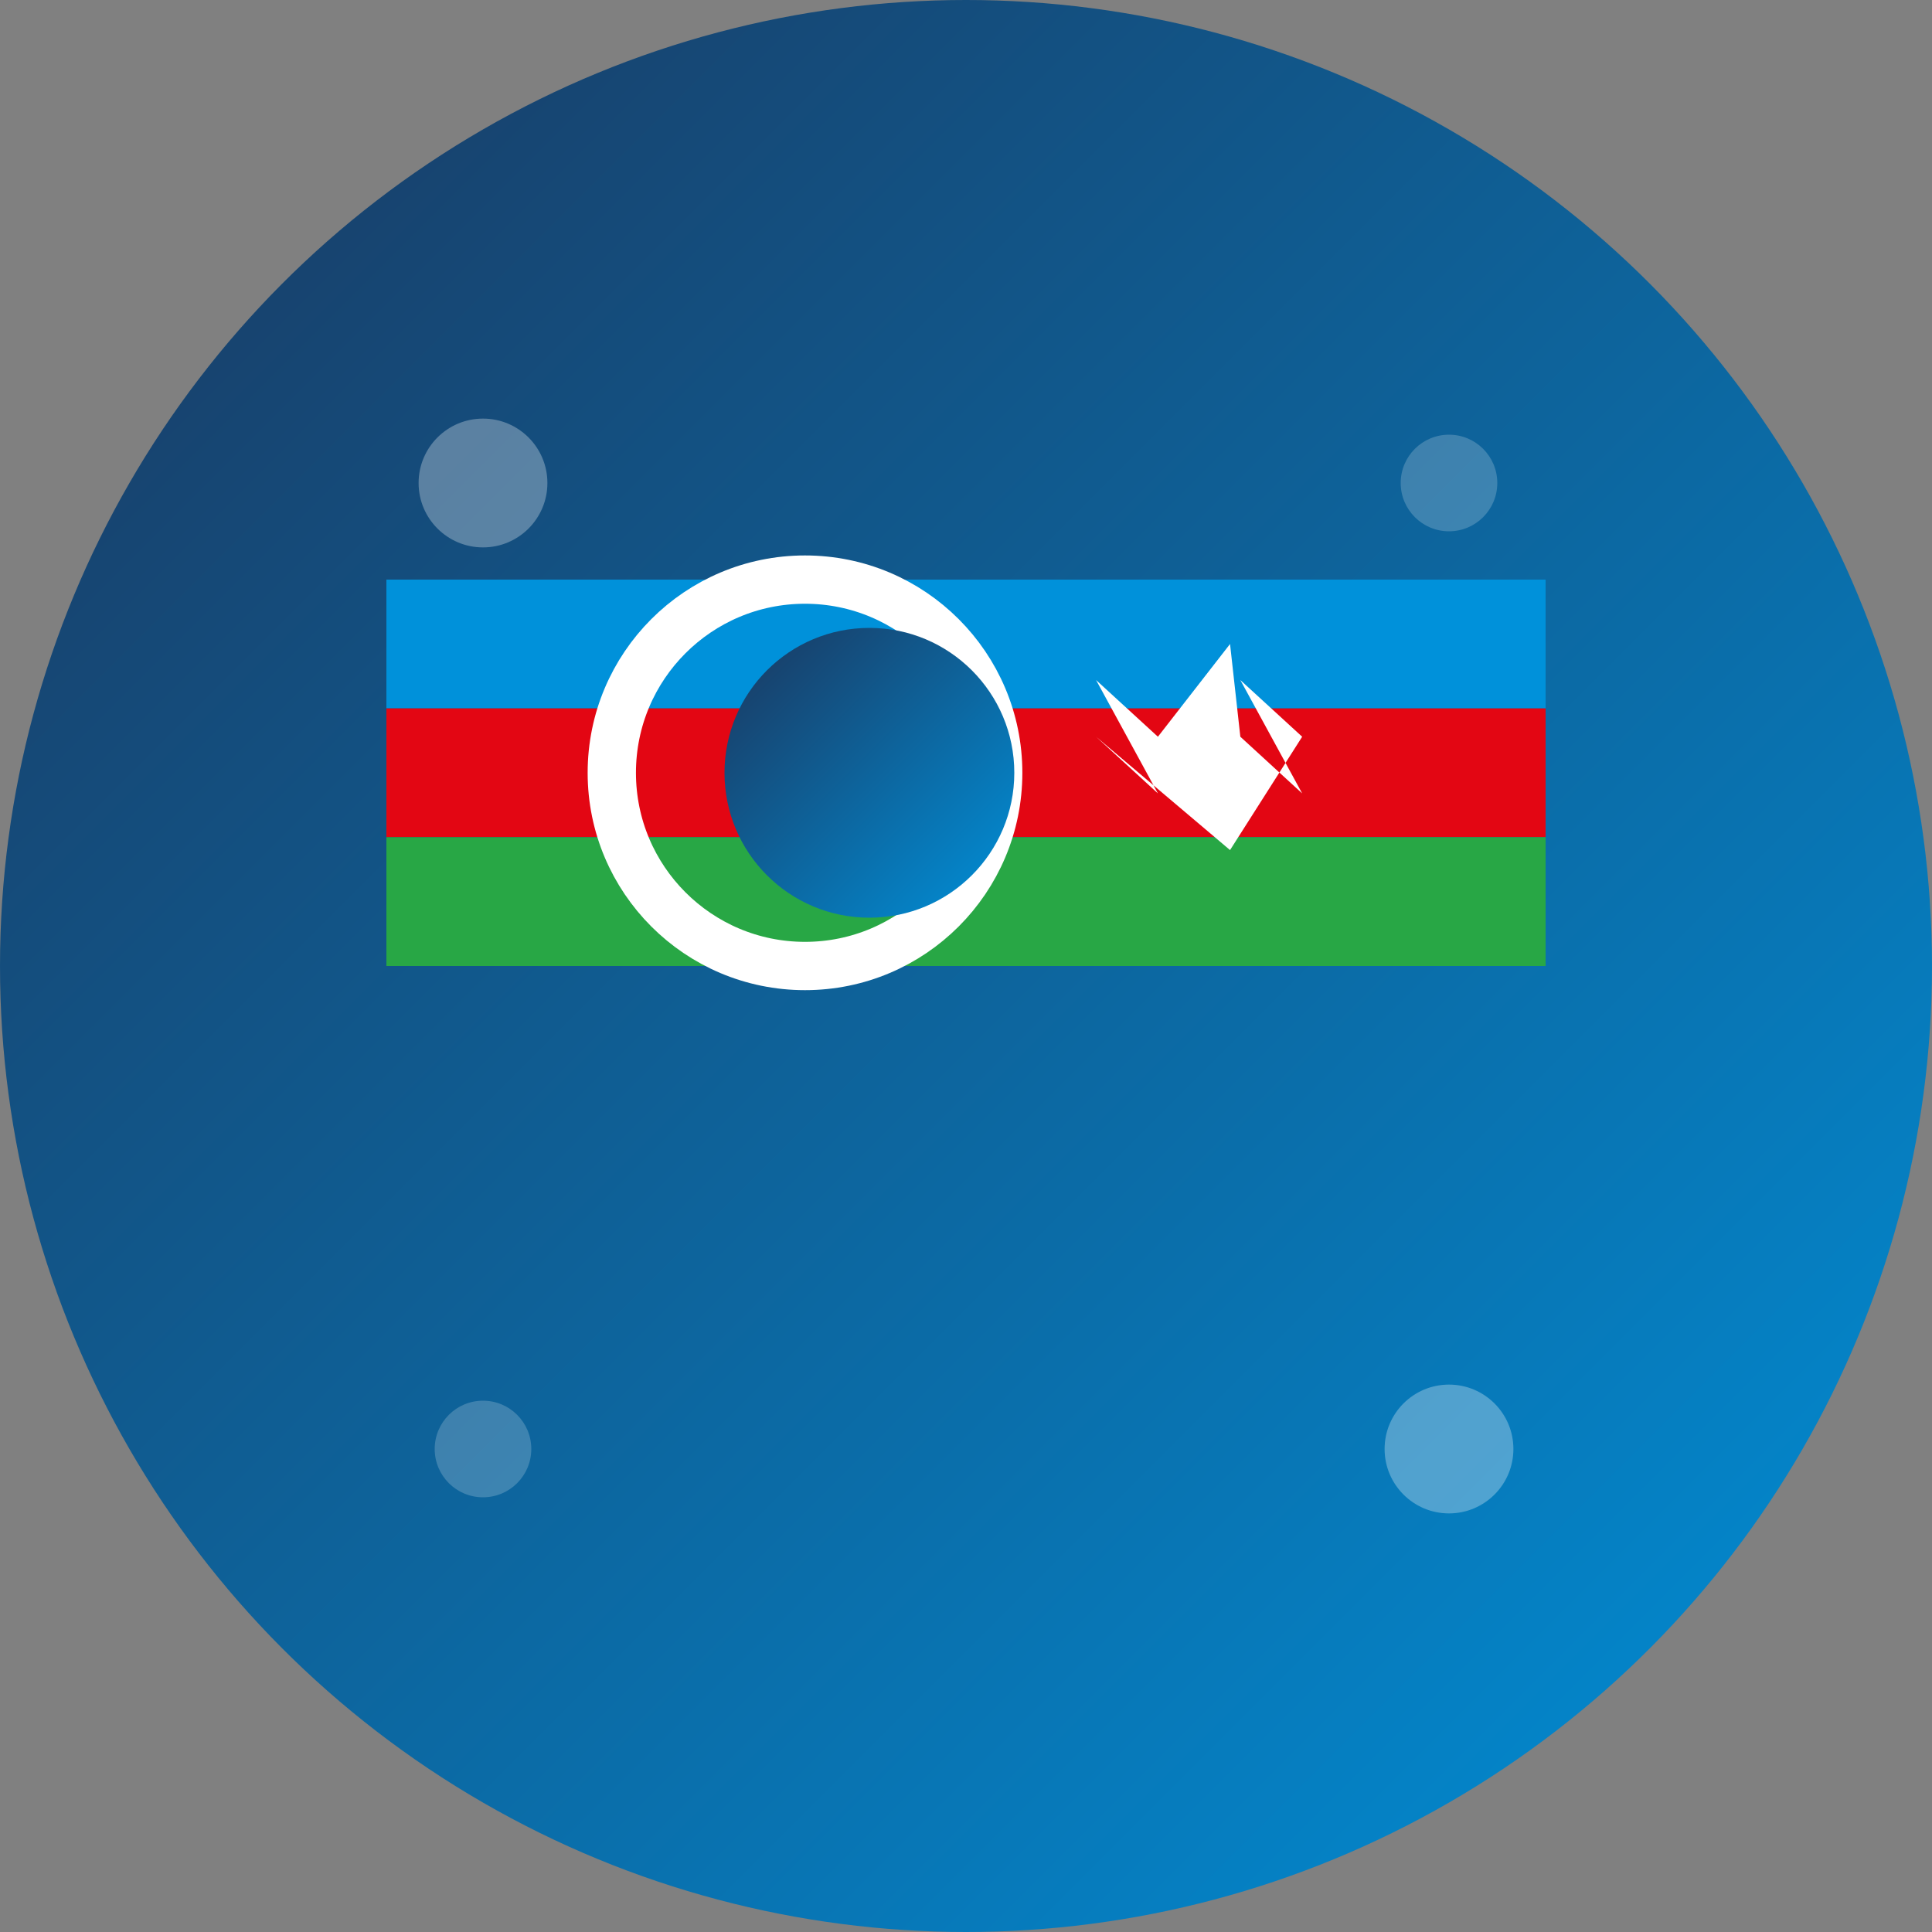
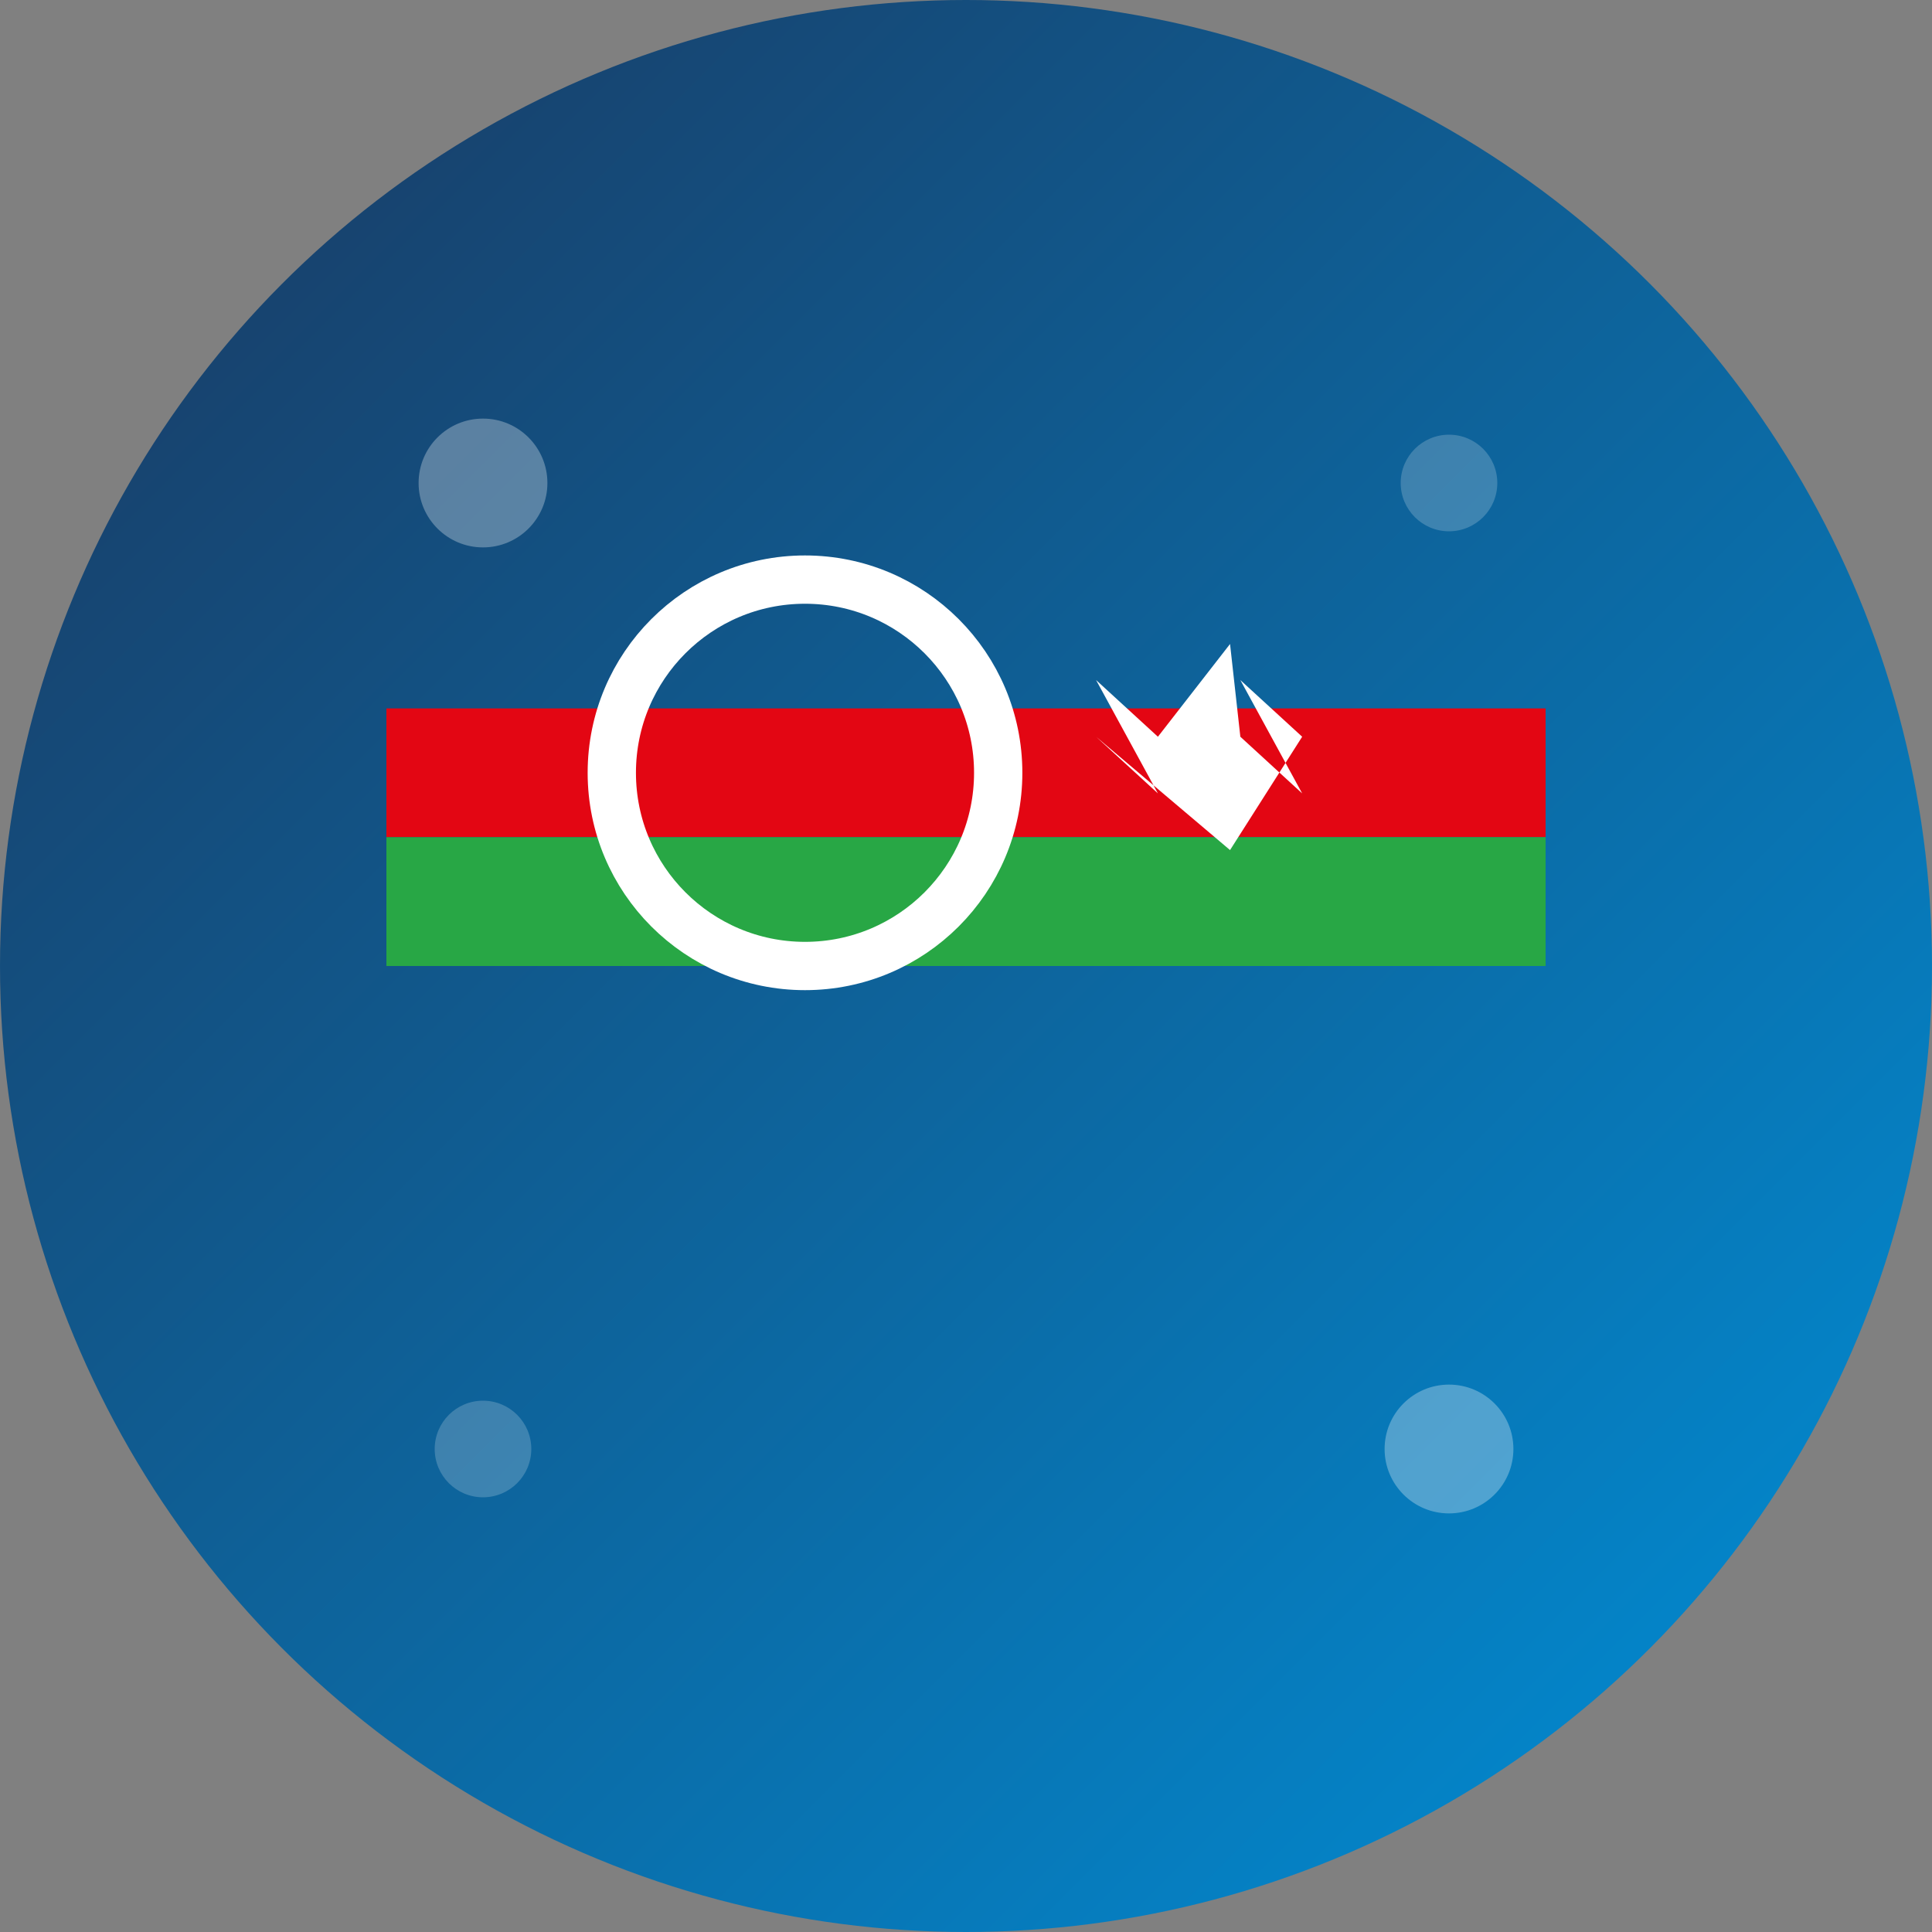
<svg xmlns="http://www.w3.org/2000/svg" width="60" height="60" viewBox="0 0 60 60" fill="none">
  <rect x="0" y="0" width="60" height="60" fill="#808080" stroke="none" />
  <circle cx="30" cy="30" r="30" fill="url(#bgGradient)" />
-   <rect x="12" y="18" width="36" height="4" fill="#0091DA" />
  <rect x="12" y="22" width="36" height="4" fill="#E30613" />
  <rect x="12" y="26" width="36" height="4" fill="#28A745" />
  <circle cx="25" cy="24" r="6" fill="none" stroke="white" stroke-width="1.5" />
-   <circle cx="27" cy="24" r="4.5" fill="url(#bgGradient)" />
  <g transform="translate(35, 20)">
    <polygon points="4,0 1.2,3.6 -1.2,1.4 1.2,5.8 -1.2,3.6 4,8 6.8,3.6 4.4,1.4 6.8,5.8 4.4,3.6" fill="white" transform="scale(0.8)" />
  </g>
  <circle cx="15" cy="15" r="2" fill="rgba(255,255,255,0.3)" />
  <circle cx="45" cy="45" r="2" fill="rgba(255,255,255,0.3)" />
  <circle cx="45" cy="15" r="1.5" fill="rgba(255,255,255,0.2)" />
  <circle cx="15" cy="45" r="1.5" fill="rgba(255,255,255,0.2)" />
  <defs>
    <linearGradient id="bgGradient" x1="0%" y1="0%" x2="100%" y2="100%">
      <stop offset="0%" style="stop-color:#1B365D;stop-opacity:1" />
      <stop offset="100%" style="stop-color:#0091DA;stop-opacity:1" />
    </linearGradient>
  </defs>
</svg>